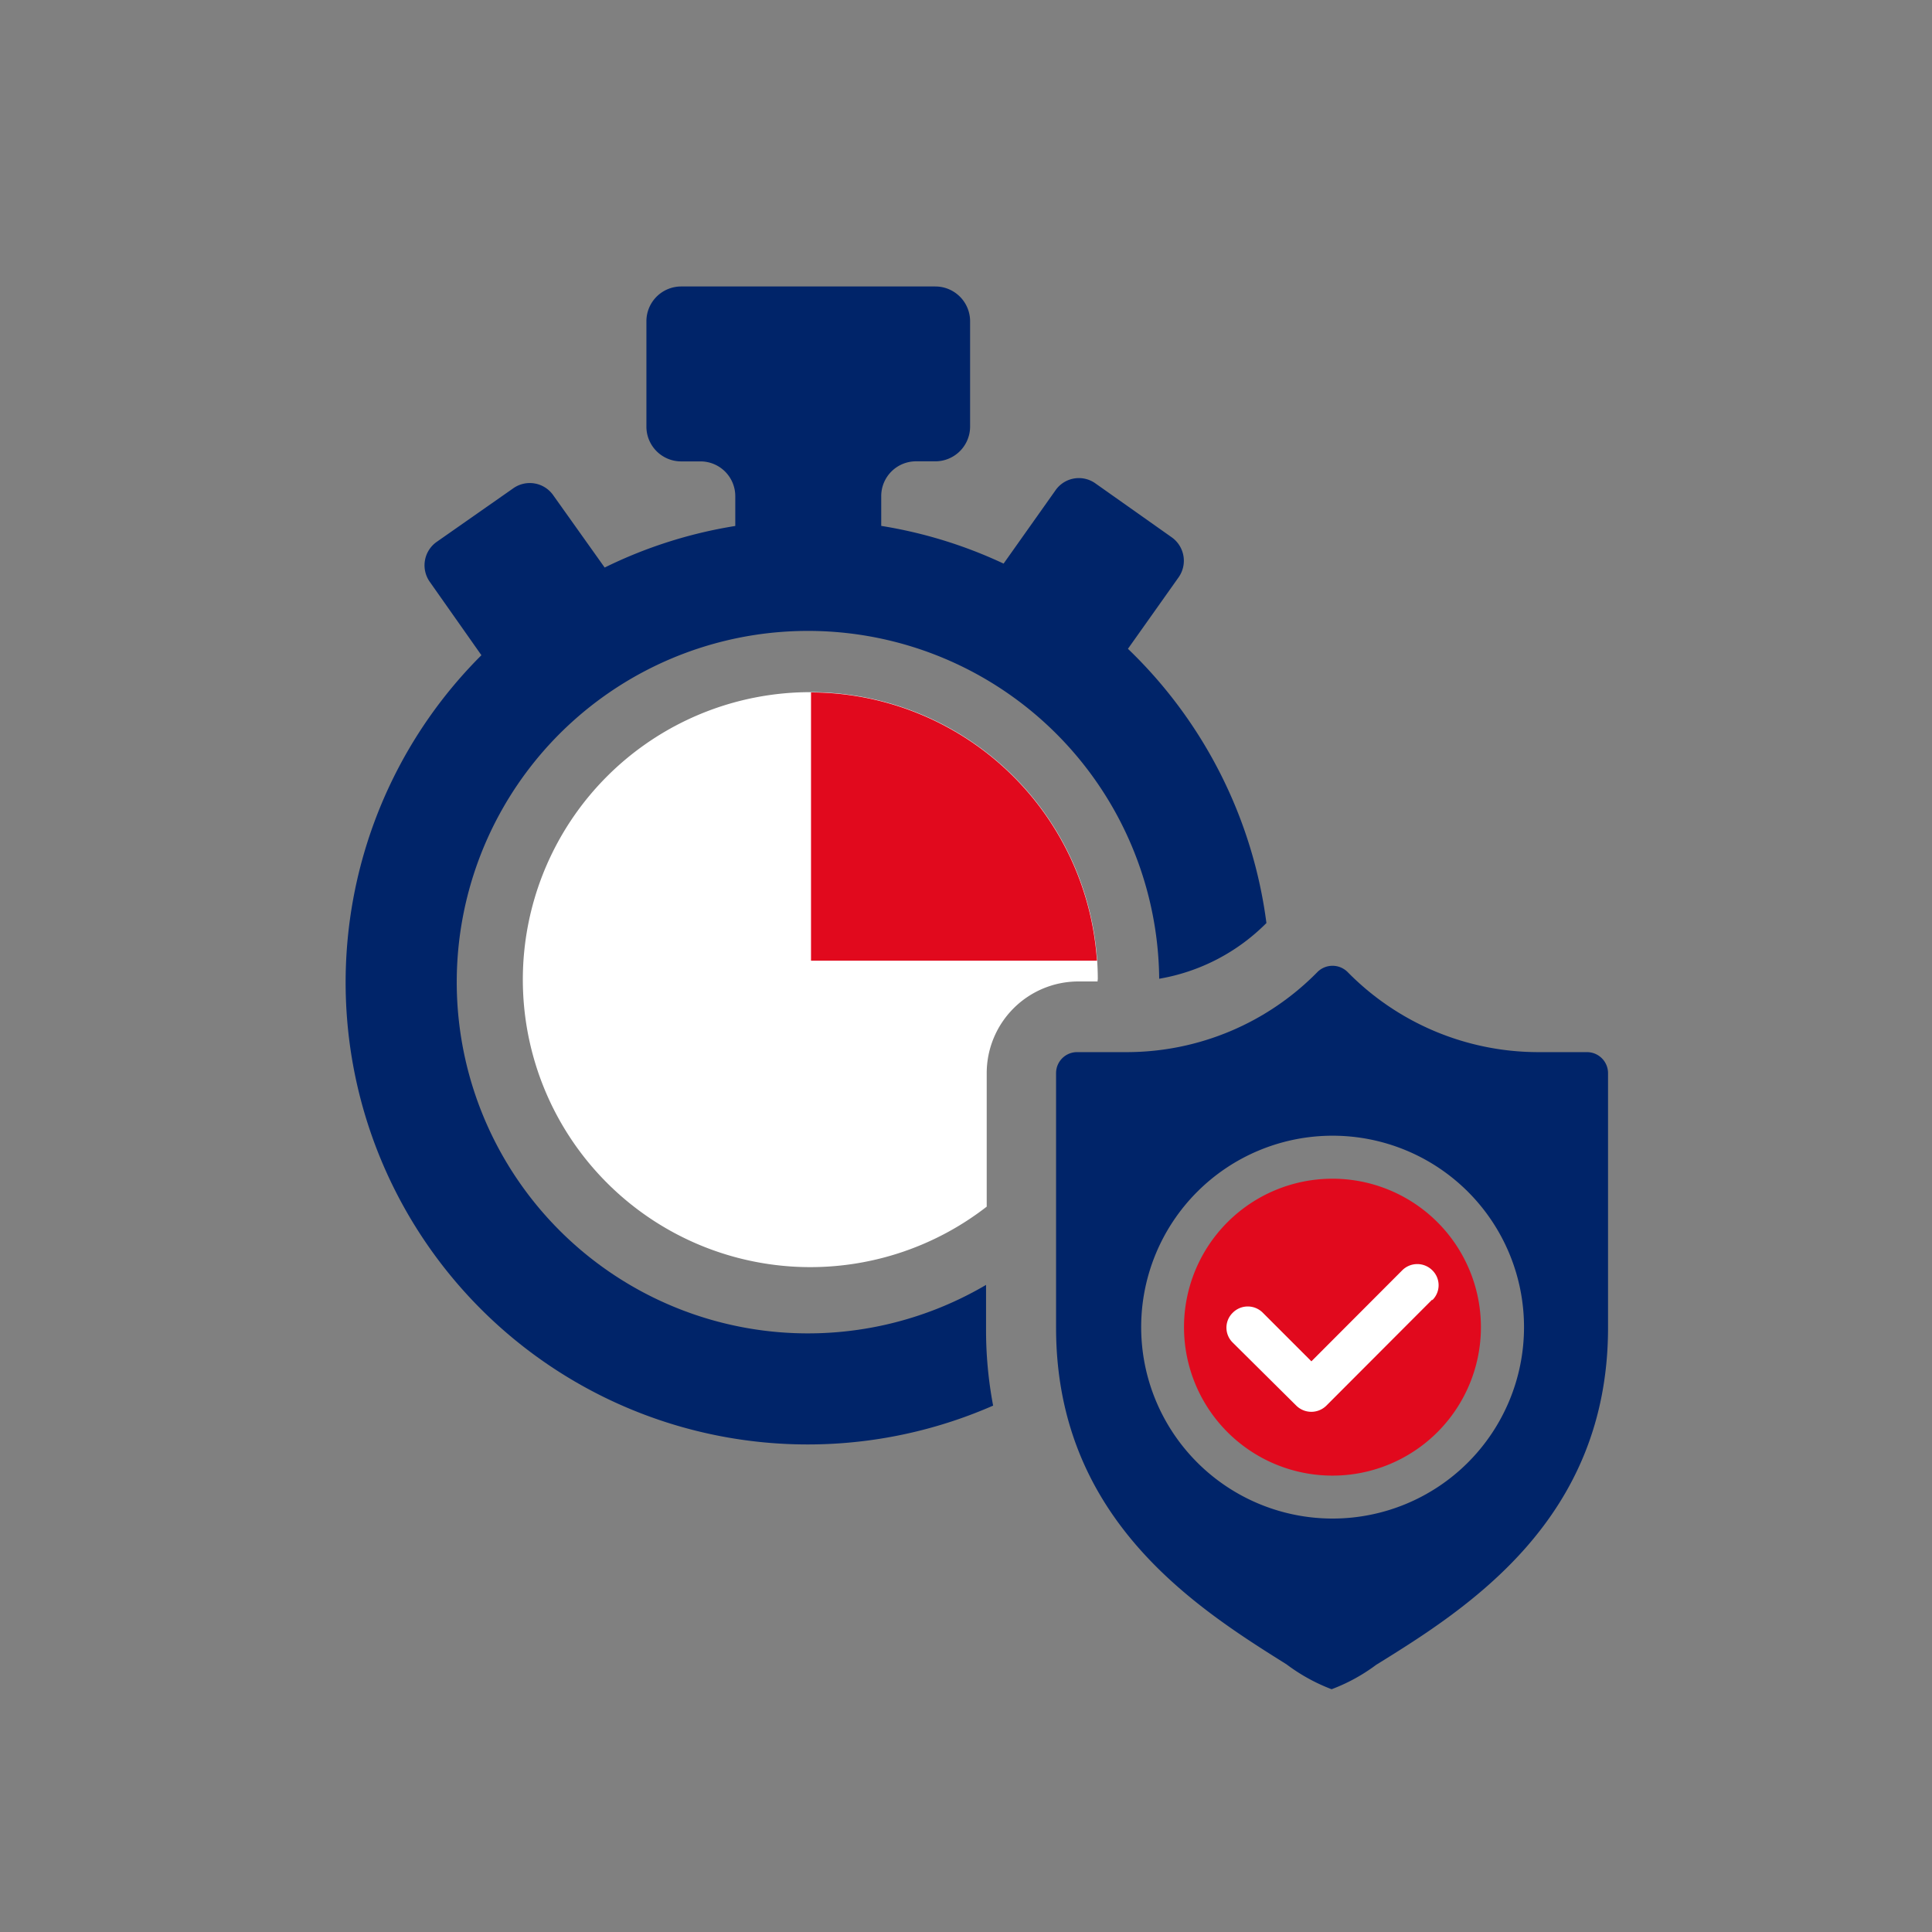
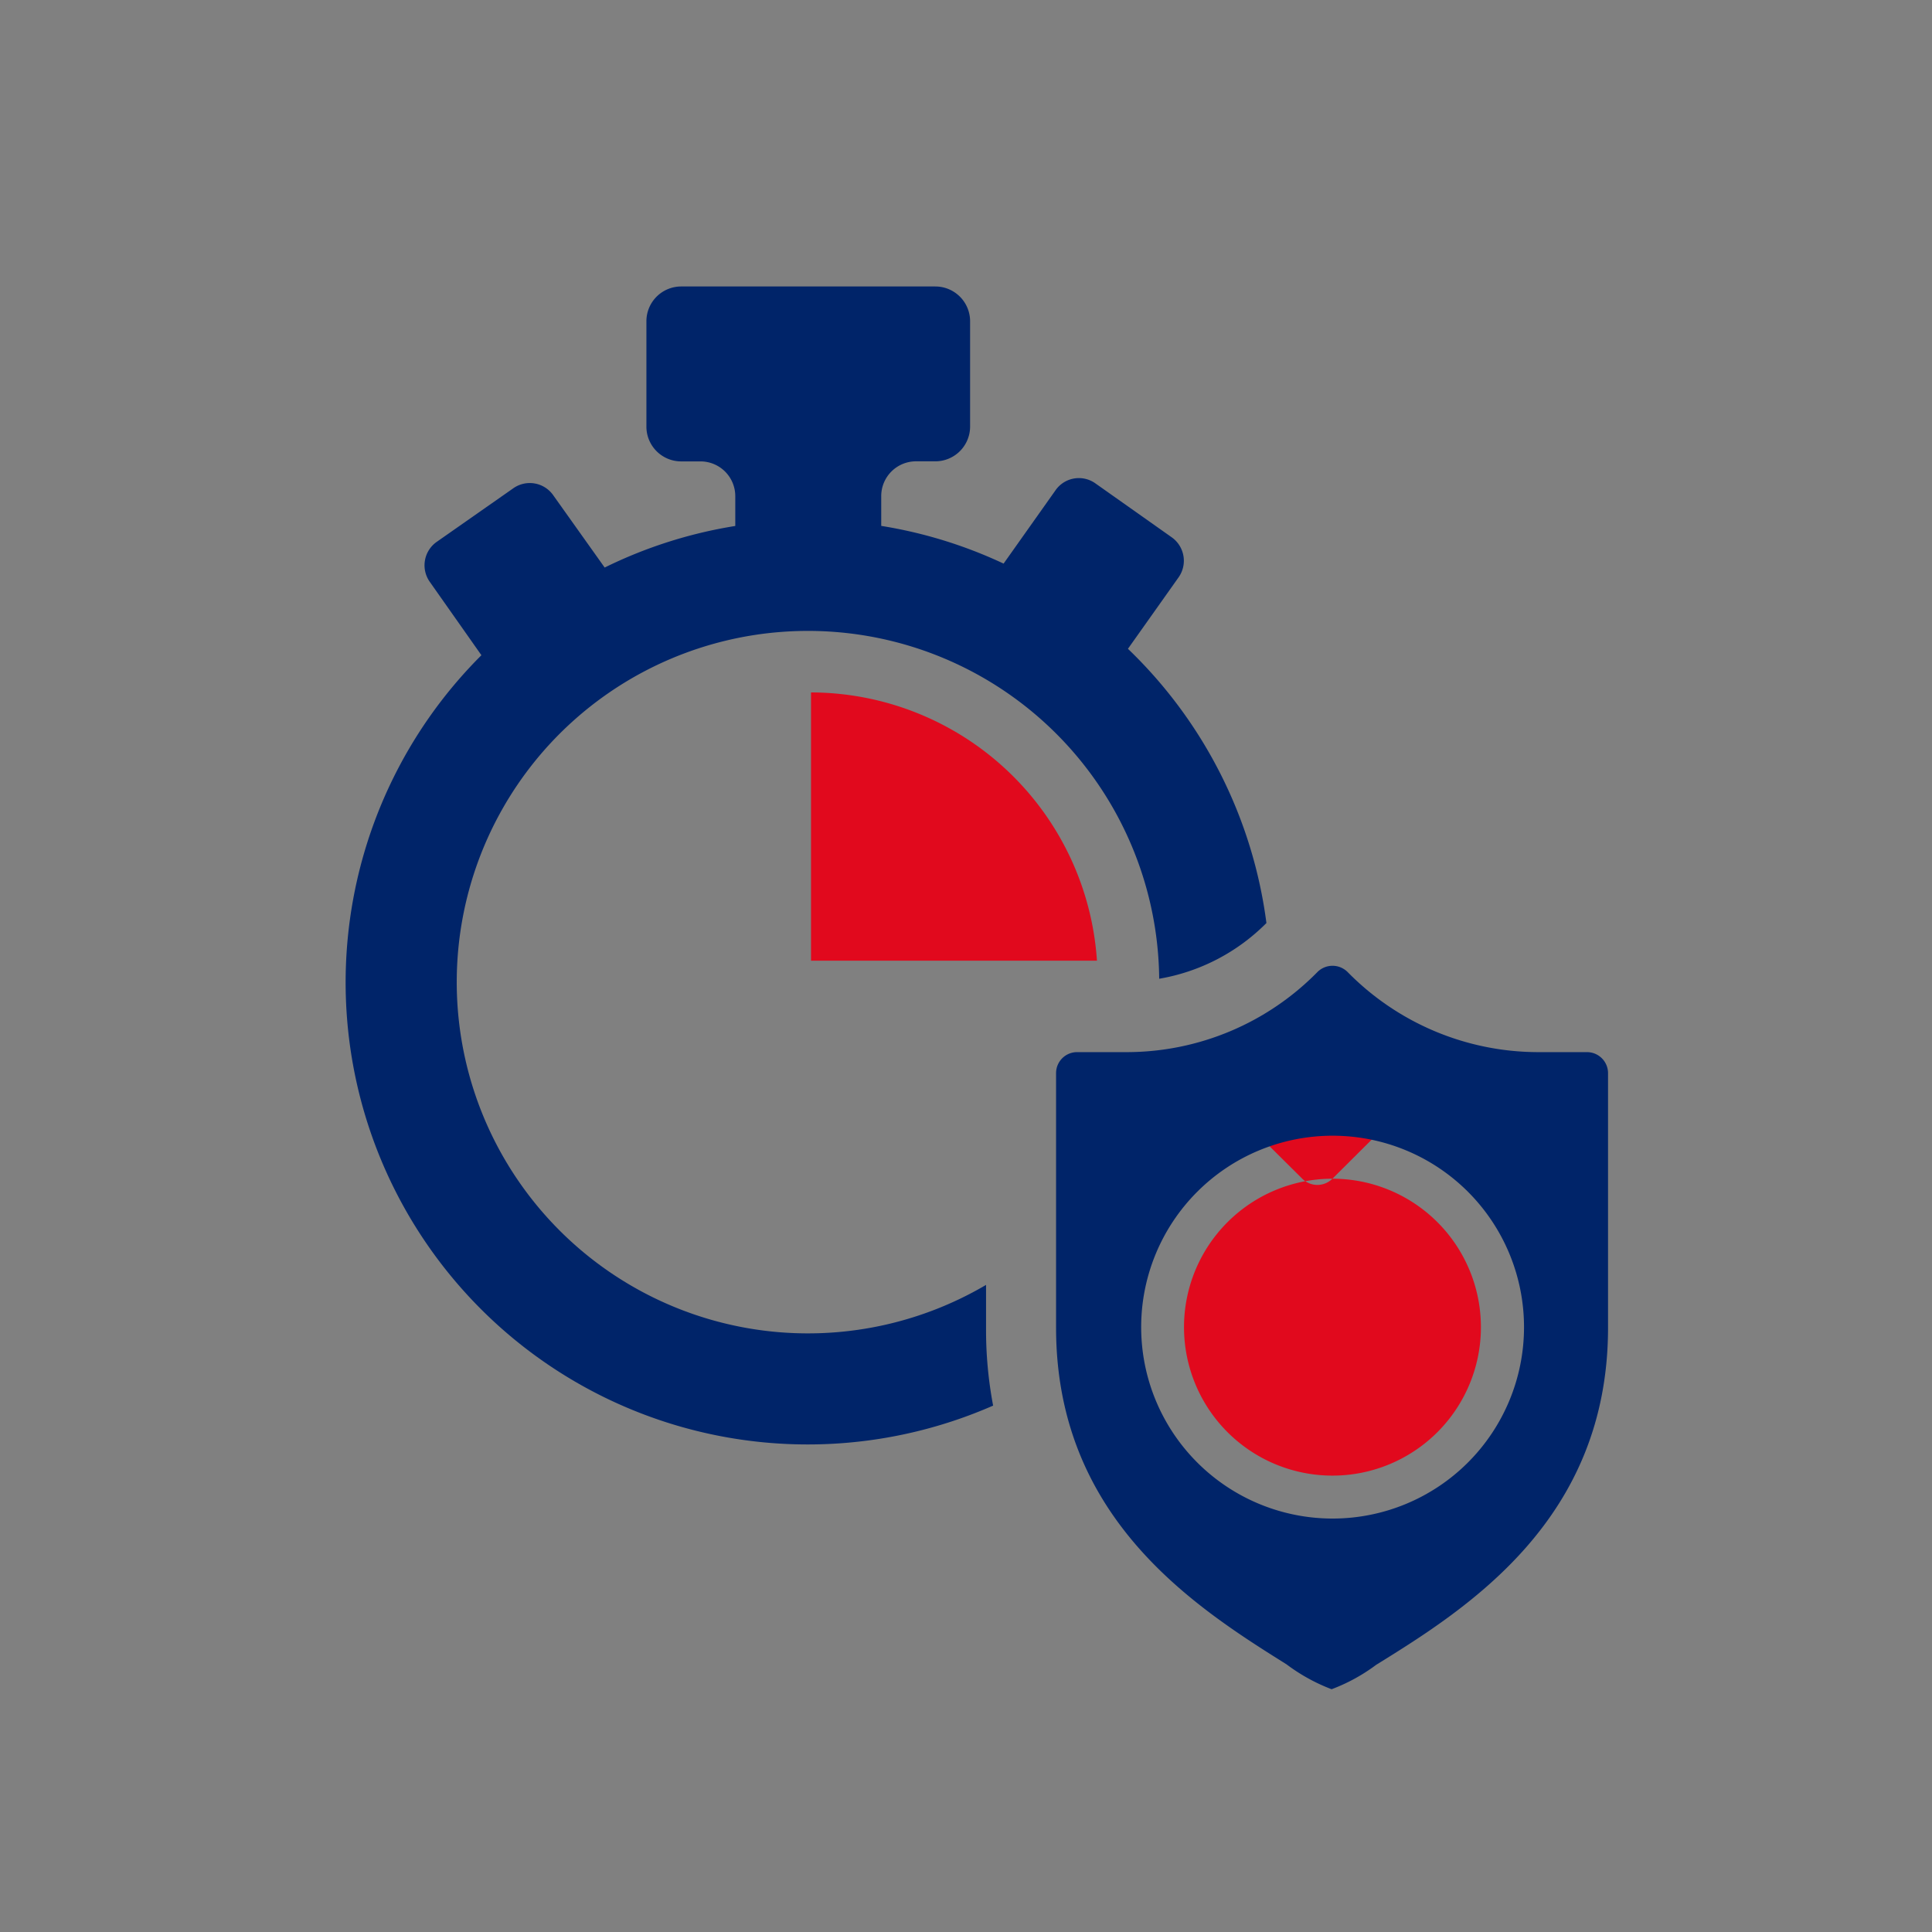
<svg xmlns="http://www.w3.org/2000/svg" id="ab25b424-e252-4bdf-a46e-deb00994481d" data-name="Layer 1" viewBox="0 0 50 50">
  <rect x="0" y="0" width="50" height="50" fill="#808080" stroke="none" />
  <g id="b8c4bd13-f104-4637-b540-0f042cc9167b" data-name="Layer 2">
    <g id="ae349088-4791-4f36-926d-231ebb028339" data-name="Design">
      <circle cx="34.483" cy="34.36" r="3.289" fill="#fff" />
-       <path d="M28.406,25.356V25.4h-.5a2.374,2.374,0,0,0-2.37,2.369v3.459a7.44,7.44,0,1,1,2.875-5.876Z" fill="#fff" />
      <path d="M28.389,24.863h-7.4V17.92A7.435,7.435,0,0,1,28.389,24.863Z" fill="#e1091d" />
      <path d="M29.191,16.791,30.5,14.944a.744.744,0,0,0-.175-1.038l0,0-1.973-1.394a.737.737,0,0,0-1.028.166l-.009.013-1.342,1.895a11.88,11.88,0,0,0-3.167-.976v-.771a.9.9,0,0,1,.9-.9h.5a.9.9,0,0,0,.9-.9h0V8.314a.9.9,0,0,0-.9-.9H17.629a.9.9,0,0,0-.9.9v2.727a.9.9,0,0,0,.9.9h.5a.9.9,0,0,1,.9.9v.771a11.9,11.9,0,0,0-3.38,1.076L14.31,12.806a.741.741,0,0,0-1.035-.163h0L11.3,14.025a.741.741,0,0,0-.178,1.032l0,0,1.337,1.9a11.958,11.958,0,0,0,13.243,19.42,10.5,10.5,0,0,1-.183-2.017V33.253A9.09,9.09,0,1,1,30,25.33a5.128,5.128,0,0,0,2.775-1.442A11.977,11.977,0,0,0,29.191,16.791Z" fill="#002469" />
-       <path d="M34.483,30.505a3.842,3.842,0,1,0,3.843,3.842v0A3.842,3.842,0,0,0,34.483,30.505Zm2.584,3.127-2.74,2.745a.554.554,0,0,1-.78,0l-1.642-1.629a.539.539,0,0,1-.012-.764l.012-.012a.548.548,0,0,1,.775,0l1.259,1.259,2.352-2.357a.551.551,0,0,1,.776,0,.54.54,0,0,1,.011.764l-.011.012Z" fill="#e1091d" />
+       <path d="M34.483,30.505a3.842,3.842,0,1,0,3.843,3.842v0A3.842,3.842,0,0,0,34.483,30.505Za.554.554,0,0,1-.78,0l-1.642-1.629a.539.539,0,0,1-.012-.764l.012-.012a.548.548,0,0,1,.775,0l1.259,1.259,2.352-2.357a.551.551,0,0,1,.776,0,.54.54,0,0,1,.011.764l-.011.012Z" fill="#e1091d" />
      <path d="M41.07,27.229H39.785a6.921,6.921,0,0,1-4.91-2.074.553.553,0,0,0-.779,0,6.921,6.921,0,0,1-4.91,2.074H27.879a.543.543,0,0,0-.548.54V34.36c0,4.931,3.589,7.227,5.963,8.712a4.741,4.741,0,0,0,1.168.645,4.646,4.646,0,0,0,1.154-.632c2.405-1.485,6-3.781,6-8.725V27.778a.545.545,0,0,0-.54-.549ZM34.483,39.3a4.954,4.954,0,1,1,.009,0Z" fill="#002469" />
    </g>
  </g>
</svg>